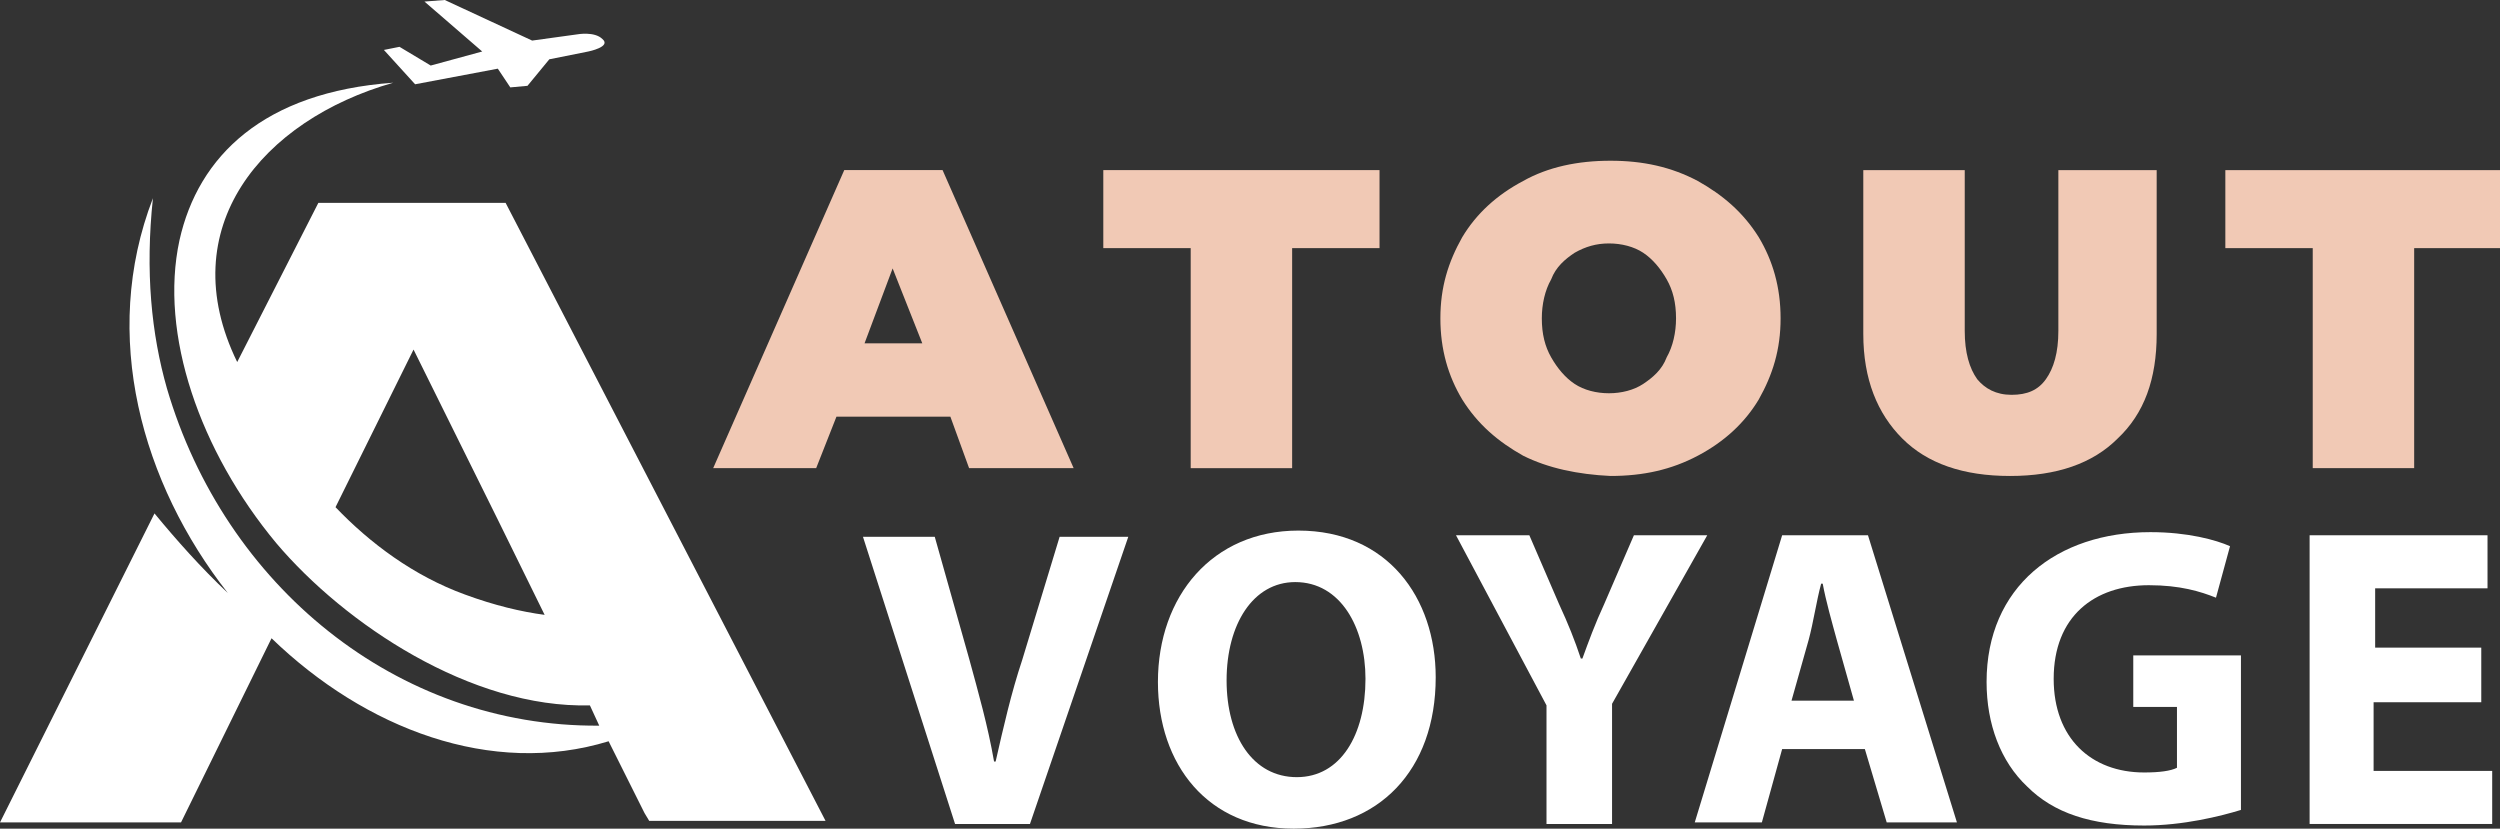
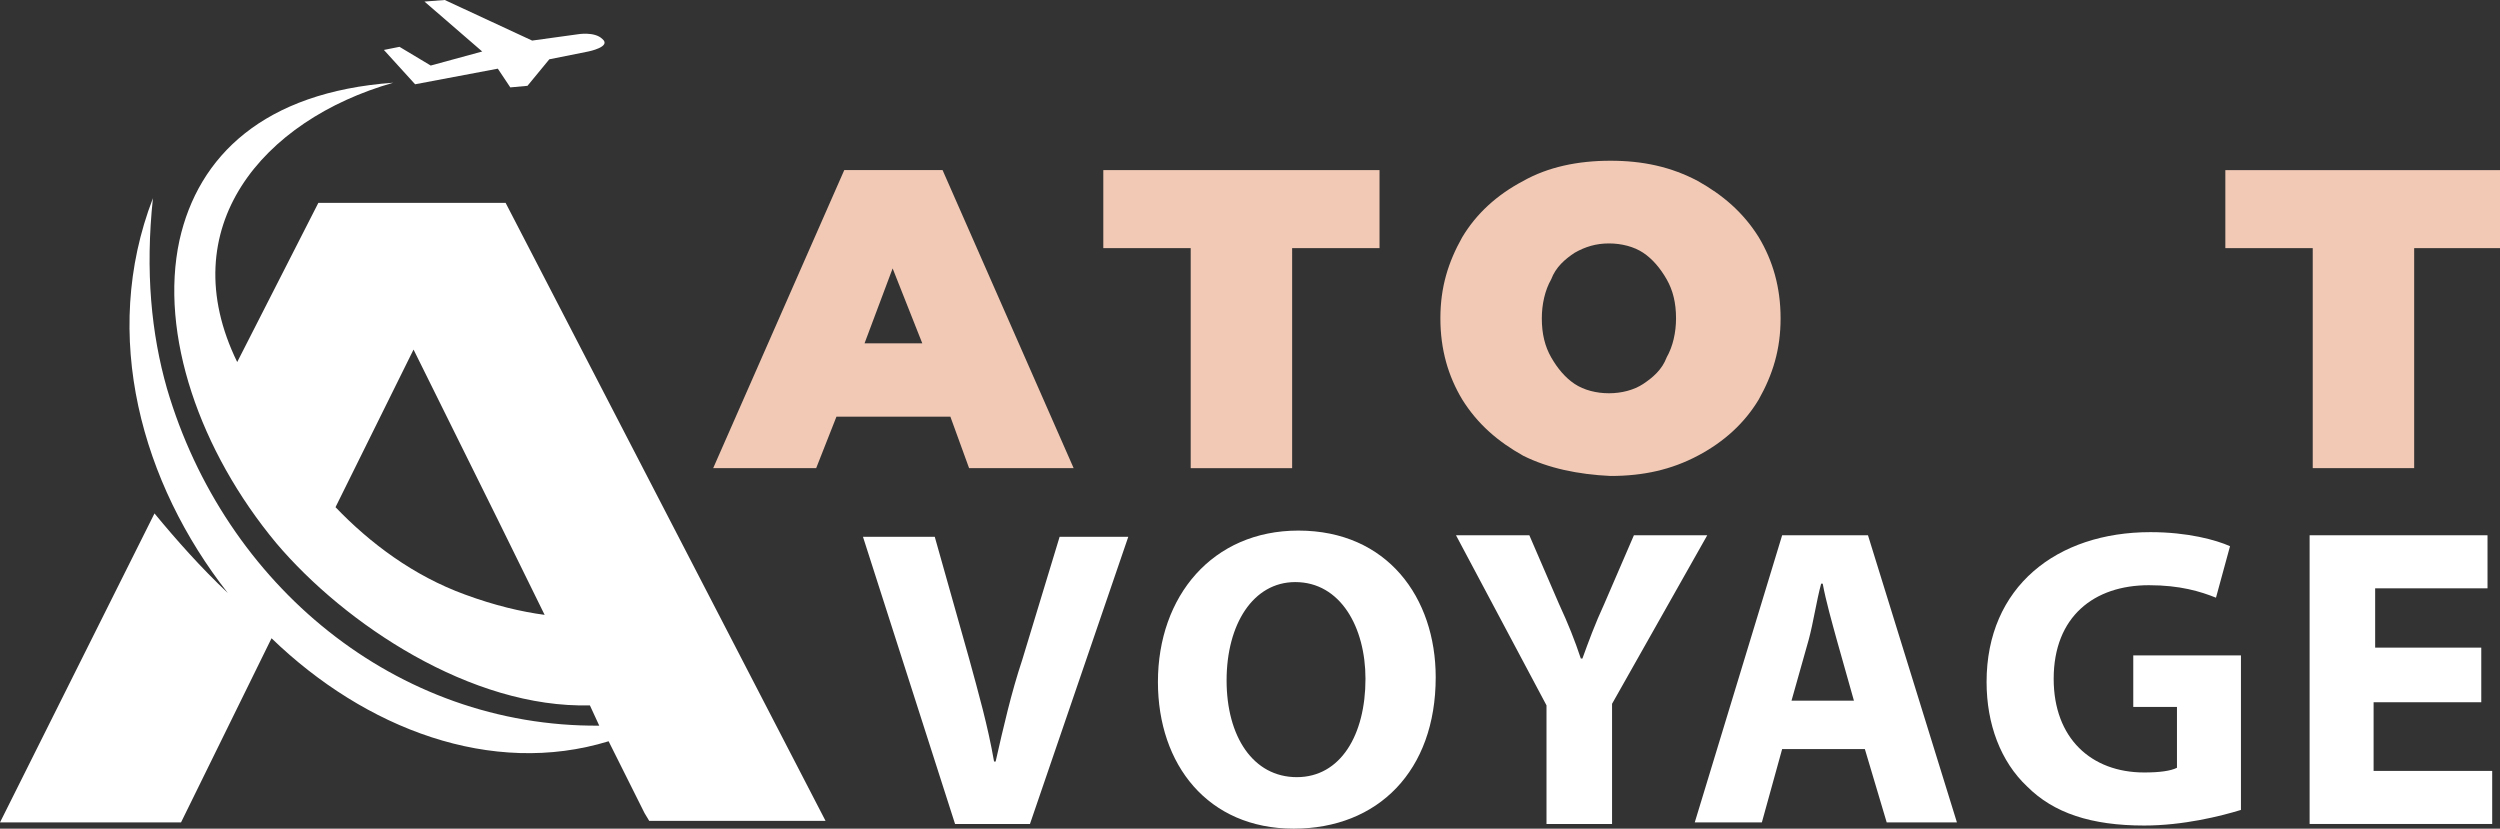
<svg xmlns="http://www.w3.org/2000/svg" version="1.1" id="Layer_1" x="0px" y="0px" width="160.2px" height="53.1px" viewBox="0 0 160.2 53.1" style="enable-background:new 0 0 160.2 53.1;" xml:space="preserve">
  <rect x="0" y="0" width="160.2" height="53.1" fill="#333333" stroke="none" />
  <style type="text/css">
	.st0{fill:#F1C9B5;}
	.st1{fill:#FFFFFF;}
</style>
  <g>
    <path class="st0" d="M60.9,26.7h-7.3L52.3,30h-6.6l8.4-19.1h6.3L68.8,30h-6.7L60.9,26.7z M59.1,22l-1.9-4.8L55.4,22H59.1z" />
    <path class="st0" d="M76.3,15.9h-5.6v-5h17.7v5h-5.6V30h-6.5V15.9z" />
    <path class="st0" d="M97.6,29.2c-1.6-0.9-2.9-2-3.9-3.6c-0.9-1.5-1.4-3.2-1.4-5.2s0.5-3.6,1.4-5.2c0.9-1.5,2.2-2.7,3.9-3.6   c1.6-0.9,3.5-1.3,5.6-1.3c2.1,0,3.9,0.4,5.6,1.3c1.6,0.9,2.9,2,3.9,3.6c0.9,1.5,1.4,3.2,1.4,5.2s-0.5,3.6-1.4,5.2   c-0.9,1.5-2.2,2.7-3.9,3.6s-3.5,1.3-5.6,1.3C101.1,30.4,99.2,30,97.6,29.2z M105.3,24.6c0.6-0.4,1.2-0.9,1.5-1.7   c0.4-0.7,0.6-1.6,0.6-2.5c0-1-0.2-1.8-0.6-2.5c-0.4-0.7-0.9-1.3-1.5-1.7c-0.6-0.4-1.4-0.6-2.2-0.6s-1.5,0.2-2.2,0.6   c-0.6,0.4-1.2,0.9-1.5,1.7c-0.4,0.7-0.6,1.6-0.6,2.5c0,1,0.2,1.8,0.6,2.5c0.4,0.7,0.9,1.3,1.5,1.7c0.6,0.4,1.4,0.6,2.2,0.6   S104.7,25,105.3,24.6z" />
-     <path class="st0" d="M121.9,28.1c-1.6-1.6-2.5-3.8-2.5-6.7V10.9h6.5v10.3c0,1.4,0.3,2.4,0.8,3.1c0.5,0.6,1.2,1,2.2,1s1.7-0.3,2.2-1   s0.8-1.7,0.8-3.1V10.9h6.3v10.5c0,2.9-0.8,5.1-2.5,6.7c-1.6,1.6-3.9,2.4-6.9,2.4S123.5,29.7,121.9,28.1z" />
    <path class="st0" d="M148.2,15.9h-5.6v-5h17.7v5h-5.6V30h-6.5V15.9z" />
    <path class="st1" d="M61.2,52.8l-5.9-18.4h4.6l2.2,7.8c0.6,2.2,1.2,4.3,1.6,6.6h0.1c0.5-2.2,1-4.4,1.7-6.5l2.4-7.9h4.4L66,52.8   H61.2z" />
    <path class="st1" d="M92,43.4c0,6-3.7,9.7-9.1,9.7c-5.5,0-8.7-4.1-8.7-9.4c0-5.5,3.5-9.7,9-9.7C88.9,34,92,38.3,92,43.4z    M78.6,43.6c0,3.6,1.7,6.2,4.5,6.2c2.8,0,4.4-2.7,4.4-6.3c0-3.3-1.6-6.2-4.5-6.2C80.3,37.3,78.6,40,78.6,43.6z" />
    <path class="st1" d="M99.1,52.8v-7.6l-5.8-10.9H98l1.9,4.4c0.6,1.3,1,2.3,1.4,3.5h0.1c0.4-1.1,0.8-2.2,1.4-3.5l1.9-4.4h4.7   l-6.1,10.8v7.7H99.1z" />
    <path class="st1" d="M114.2,48l-1.3,4.7h-4.3l5.6-18.4h5.5l5.7,18.4h-4.5l-1.4-4.7H114.2z M118.8,44.9l-1.1-3.9   c-0.3-1.1-0.7-2.5-0.9-3.6h-0.1c-0.3,1.1-0.5,2.5-0.8,3.6l-1.1,3.9H118.8z" />
    <path class="st1" d="M143.6,51.9c-1.3,0.4-3.7,1-6.2,1c-3.4,0-5.8-0.8-7.5-2.5c-1.7-1.6-2.6-4-2.6-6.7c0-6.1,4.5-9.6,10.5-9.6   c2.4,0,4.2,0.5,5.1,0.9l-0.9,3.3c-1-0.4-2.3-0.8-4.3-0.8c-3.5,0-6.1,2-6.1,6c0,3.8,2.4,6,5.8,6c1,0,1.7-0.1,2.1-0.3v-3.9h-2.8v-3.3   h6.9V51.9z" />
    <path class="st1" d="M158.9,45h-6.8v4.4h7.6v3.4H148V34.3h11.4v3.4h-7.2v3.8h6.8V45z" />
  </g>
  <path class="st1" d="M31.9,4.4l0.8,1.2l1.1-0.1l1.4-1.7l2.5-0.5c0,0,1.5-0.3,0.9-0.8C38.1,2,37,2.2,37,2.2l-2.9,0.4L28.5,0l-1.3,0.1  l3.7,3.2l-3.3,0.9l-2-1.2l-1,0.2l2,2.2L31.9,4.4z" />
  <path class="st1" d="M32.4,13H20.4l-5.2,10.2c-4.2-8.6,1.6-15.5,10-17.9C16.9,5.9,12.7,10,11.5,15.4c-1.3,6,1.3,13.5,6.2,19.4  c4.4,5.2,12.5,10.6,20.1,10.4l0.6,1.3c-13,0.1-24-9-27.7-21.6c-1-3.5-1.4-7.5-0.9-12.2c-3.4,8.8-0.7,18.3,4.8,25.3  c-1.7-1.6-3.3-3.4-4.7-5.1L0,52.7h11.6l0,0l0,0l5.8-11.8c6,5.8,14.1,8.9,21.6,6.6l2.3,4.6l0.3,0.5h11.3L32.4,13z M29.8,38.1  c-3.3-1.2-6.1-3.3-8.3-5.6l5-10.1l0,0l0,0l5.4,10.9l3,6.1C33.4,39.2,31.7,38.8,29.8,38.1z" />
</svg>